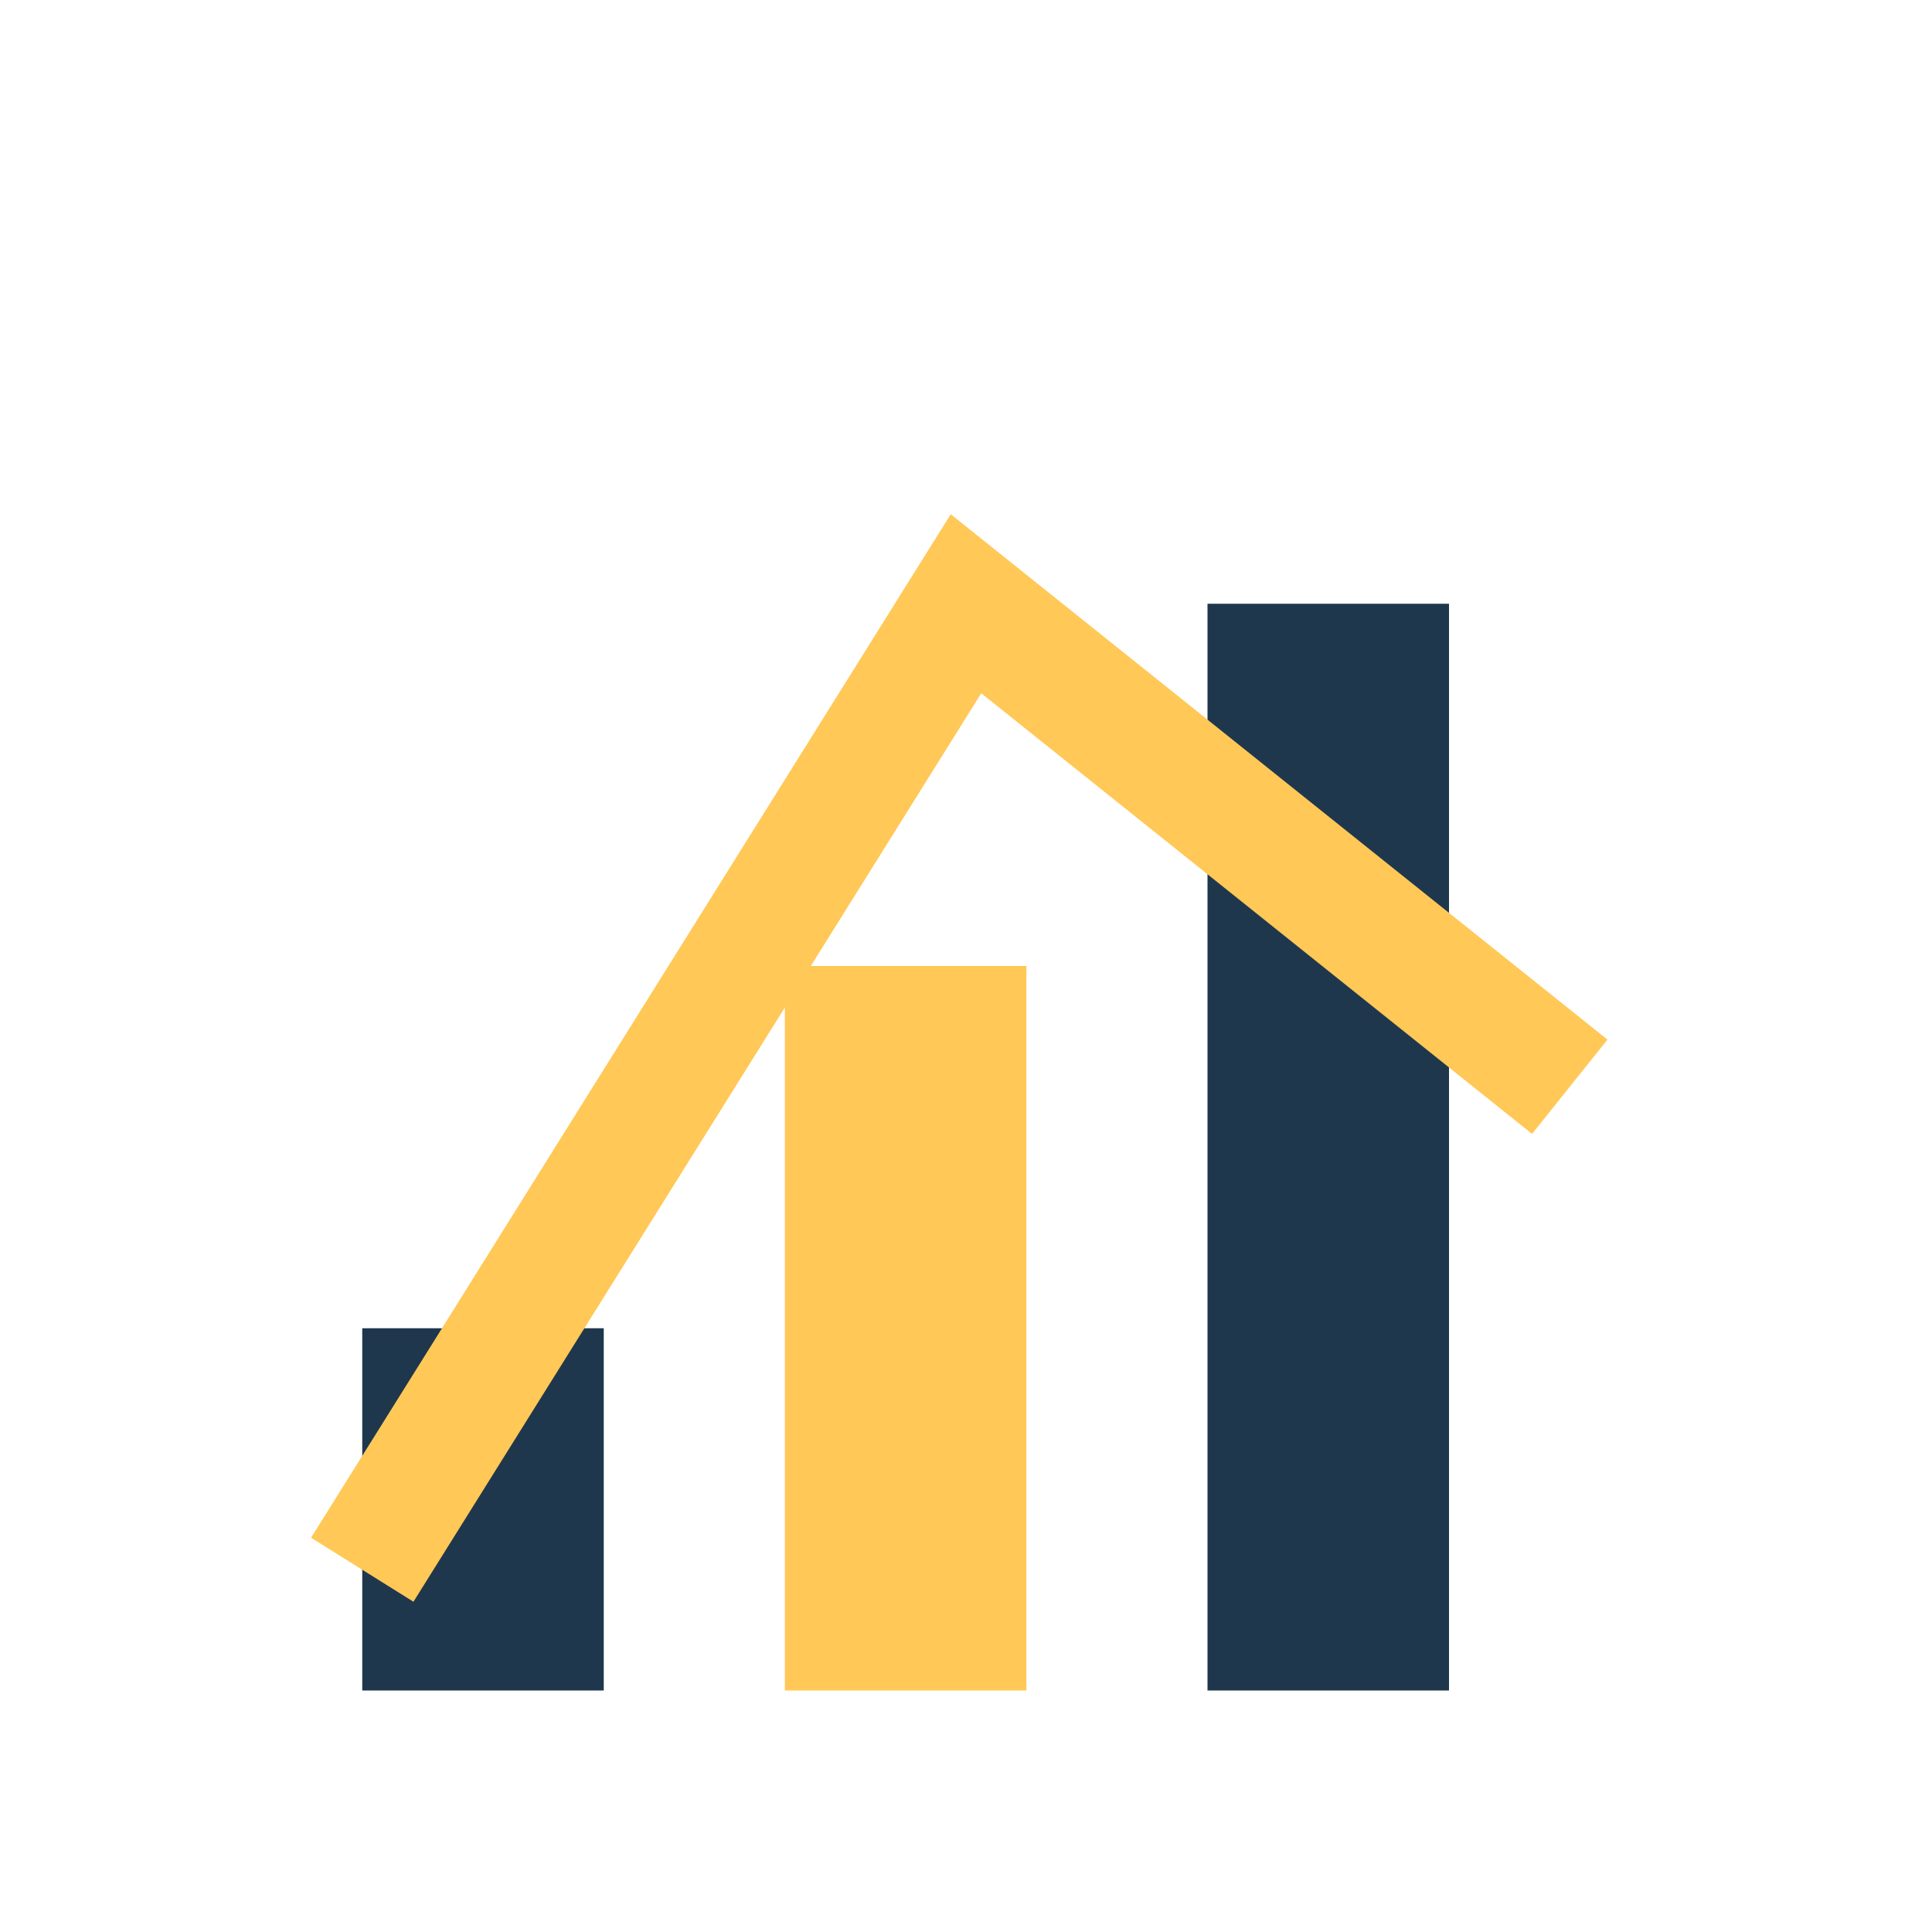
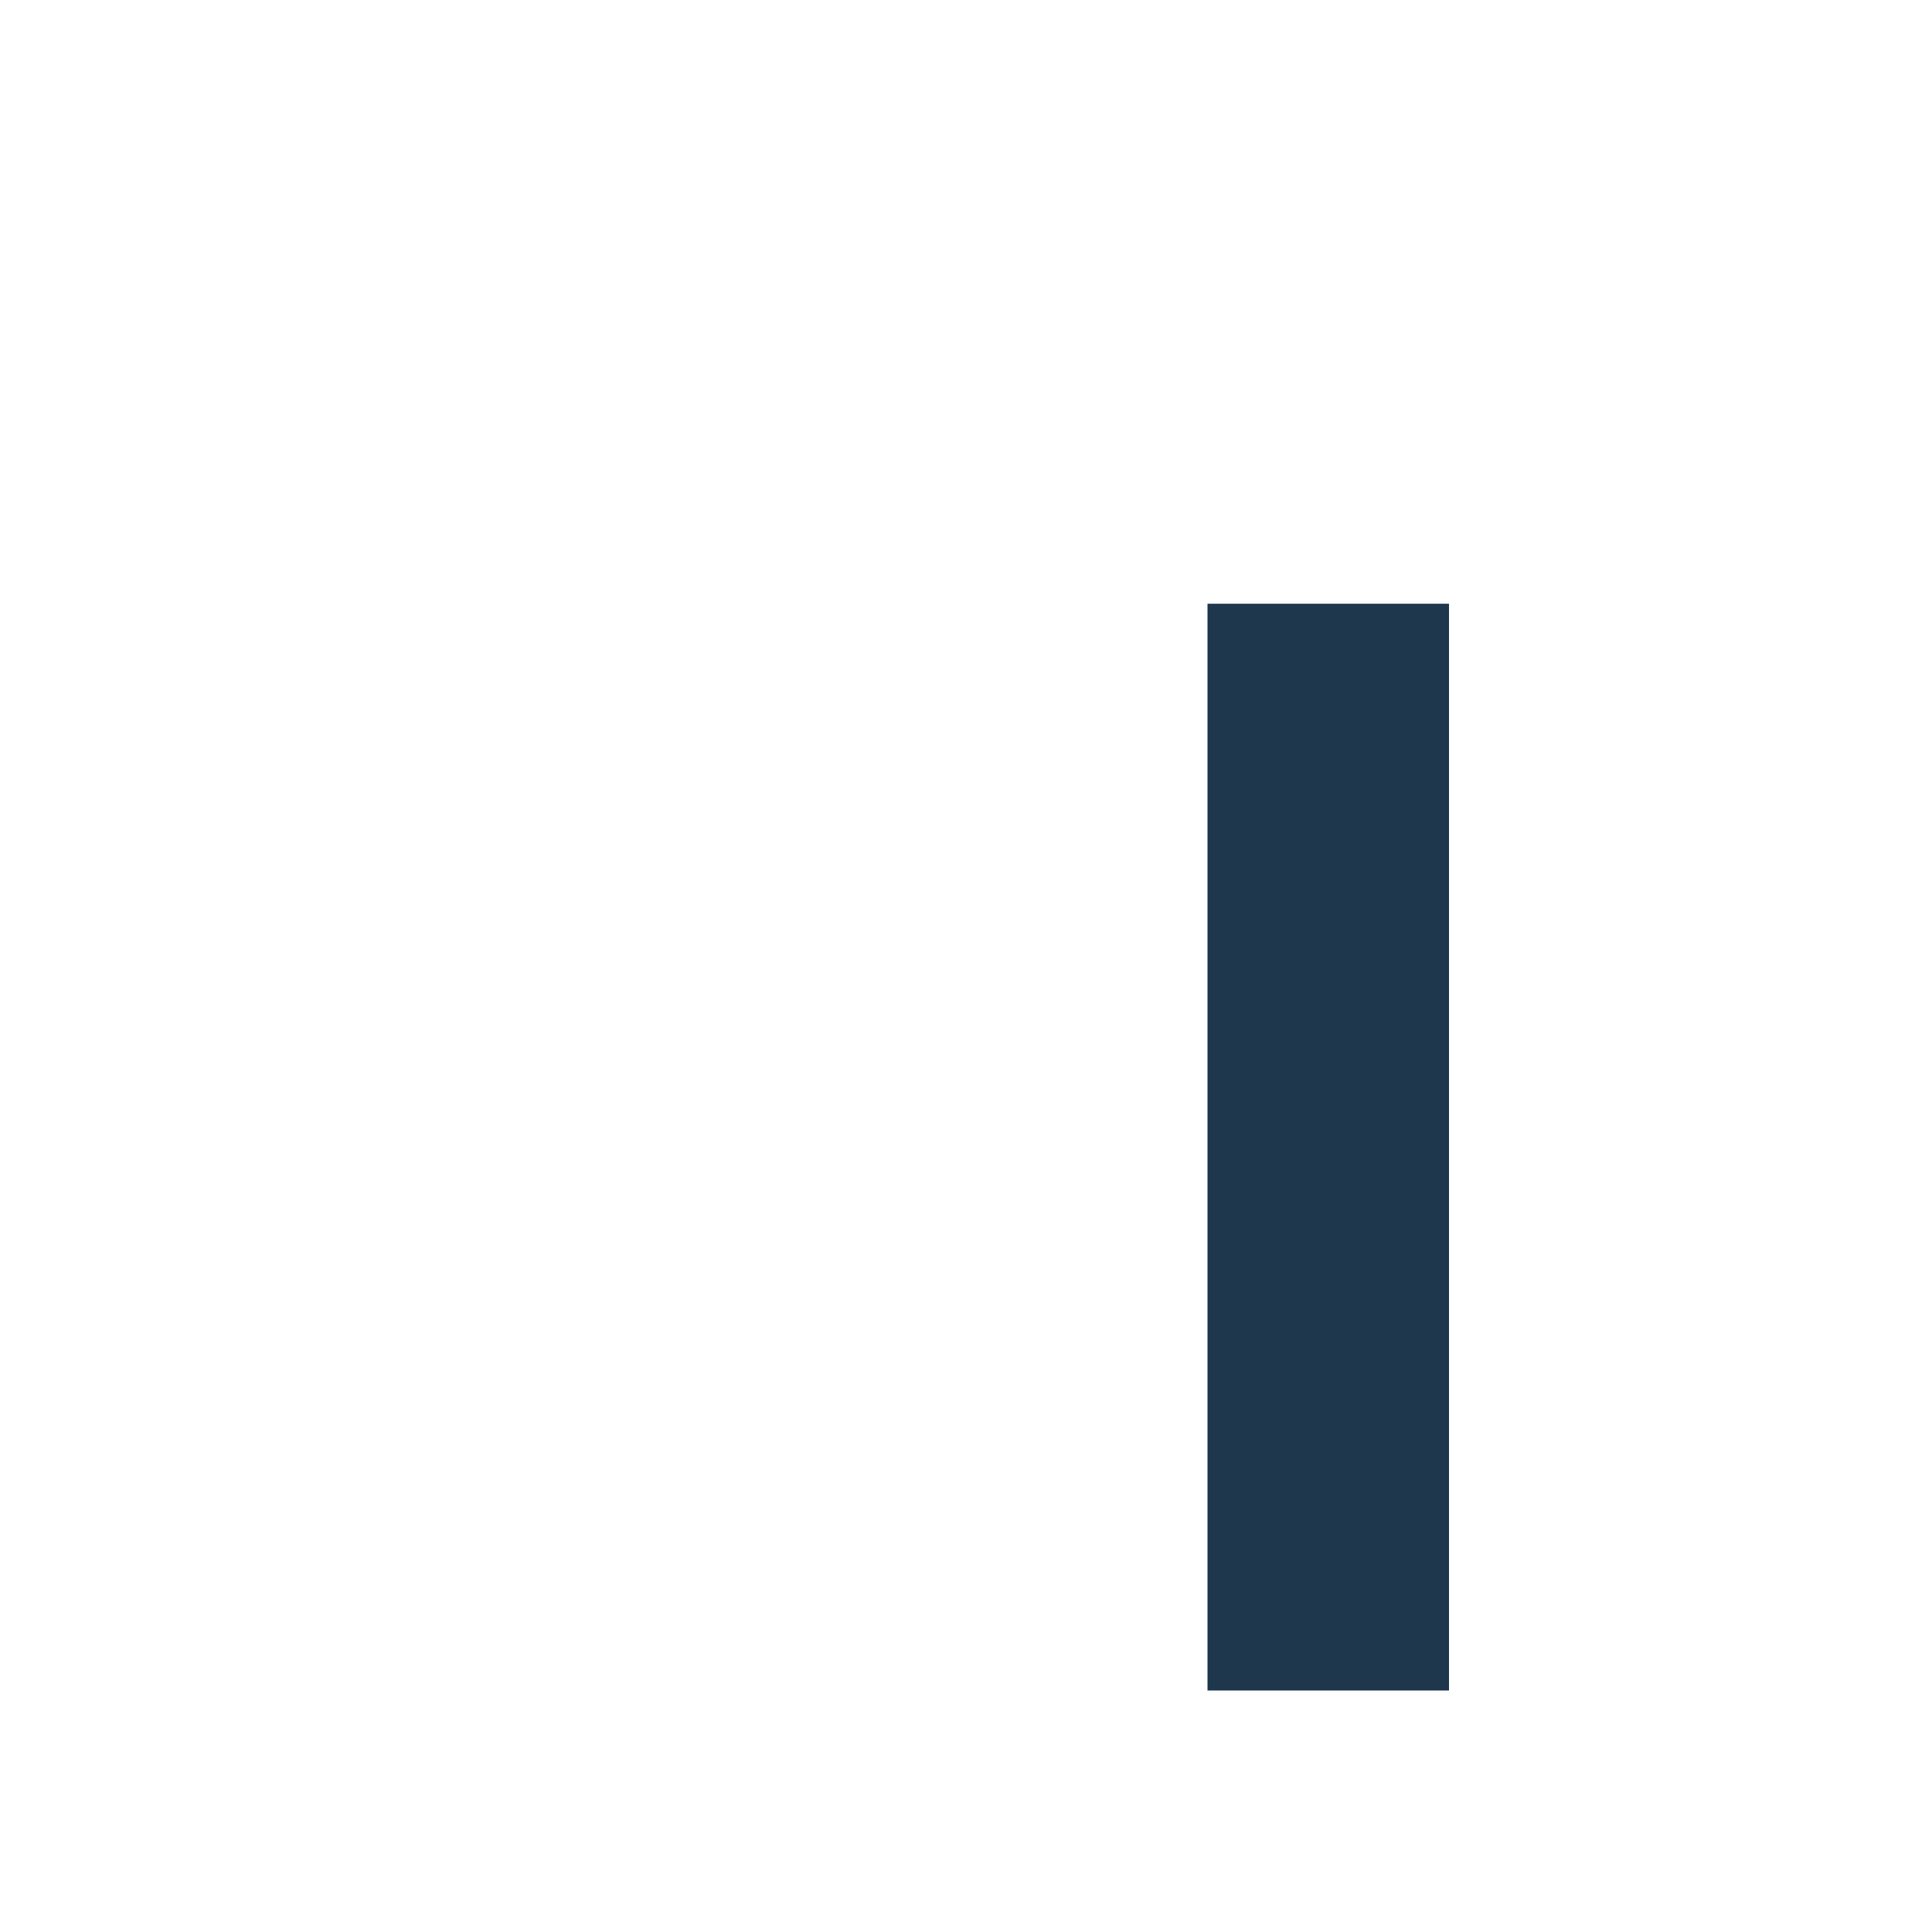
<svg xmlns="http://www.w3.org/2000/svg" width="32" height="32" viewBox="0 0 32 32">
-   <rect x="6" y="22" width="4" height="6" fill="#1e374d" />
-   <rect x="13" y="16" width="4" height="12" fill="#ffc857" />
  <rect x="20" y="10" width="4" height="18" fill="#1e374d" />
-   <path d="M6 26L16 10l10 8" fill="none" stroke="#ffc857" stroke-width="2" />
</svg>